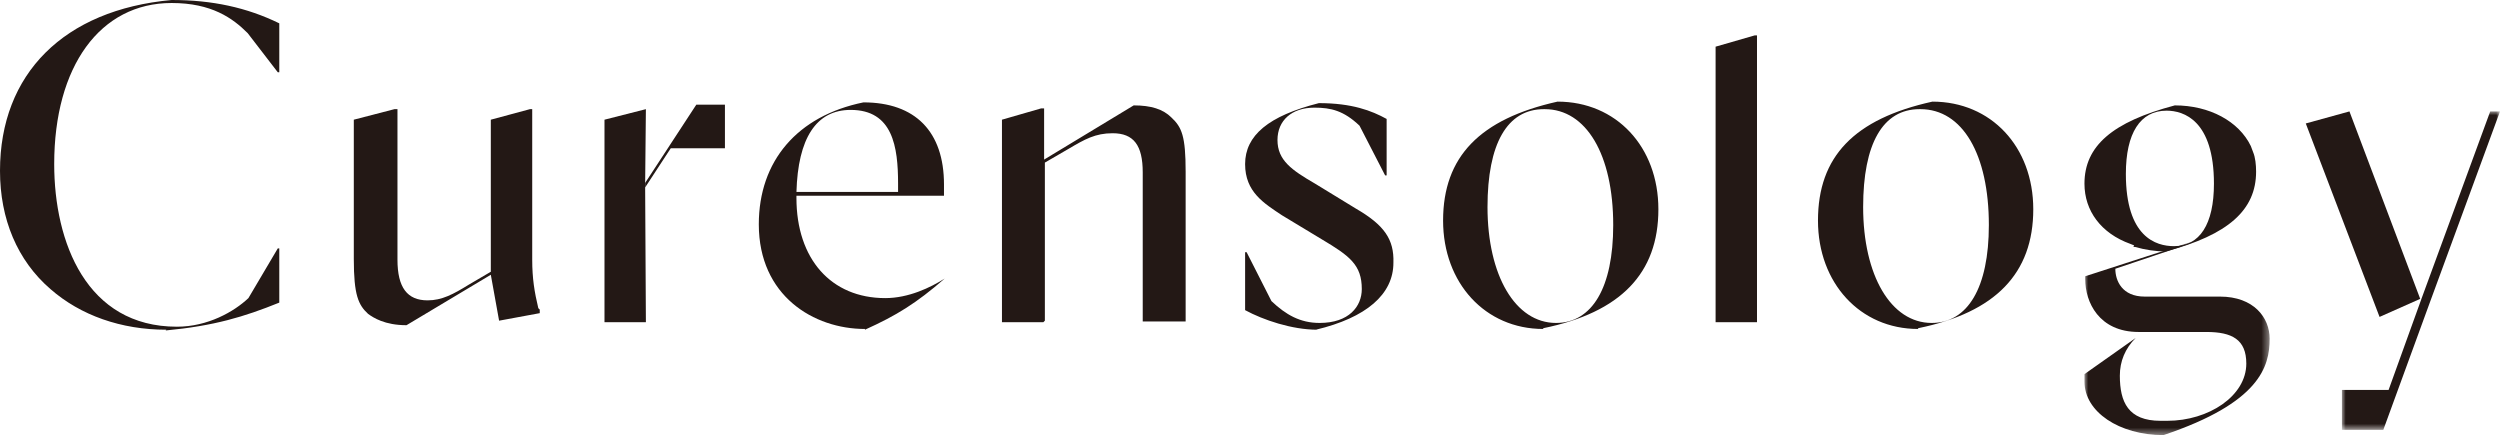
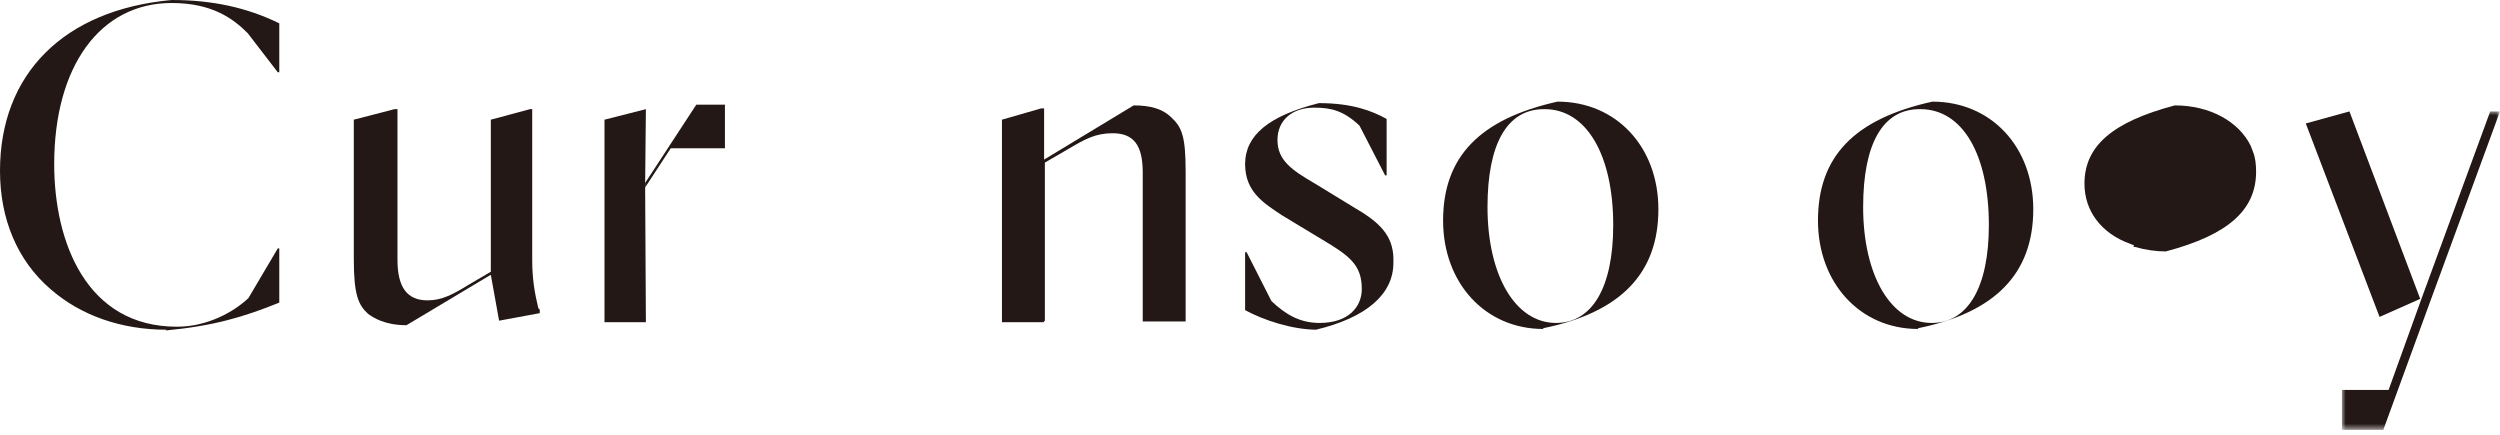
<svg xmlns="http://www.w3.org/2000/svg" id="_レイヤー_1" data-name="レイヤー_1" version="1.1" viewBox="0 0 332.1 57.8">
  <defs>
    <style>
      .st0 {
        mask: url(#mask);
      }

      .st1 {
        mask: url(#mask-1);
      }

      .st2 {
        fill: #231815;
      }

      .st3 {
        fill: #fff;
      }
    </style>
    <mask id="mask" x="311.1" y="14.8" width="21" height="42.3" maskUnits="userSpaceOnUse">
      <g id="mask-2">
        <polygon id="path-1" class="st3" points="332.1 57.1 332.1 14.8 311.1 14.8 311.1 57.1 332.1 57.1" />
      </g>
    </mask>
    <mask id="mask-1" x="276.9" y="32.3" width="24.6" height="25.6" maskUnits="userSpaceOnUse">
      <g id="mask-4">
        <polygon id="path-3" class="st3" points="276.9 57.8 301.5 57.8 301.5 32.3 276.9 32.3 276.9 57.8" />
      </g>
    </mask>
  </defs>
  <g id="_x30_4_x5F_EL_x5F_brands-curensology">
    <g id="Page-1">
      <path id="Fill-1" class="st2" d="M22.1,43.8c-6,0-11.4-1.9-15.4-5.4C2.3,34.6,0,29.1,0,22.7,0,9.8,8.5,1.3,22.8,0c5.4,0,10,1,14.3,3.1v6.5h-.2l-4-5.2h0c-2-2-4.8-4-10.1-4-9.5,0-15.6,8.4-15.6,21.4,0,10.4,4.3,21.6,16.3,21.6,4.1,0,7.6-2,9.5-3.8h0c0,0,3.9-6.6,3.9-6.6h.2v7.2c-4.7,1.9-8.7,3.1-15.1,3.7" />
      <polygon id="Fill-3" class="st2" points="80.3 42.8 80.3 15.9 85.8 14.5 85.7 24.6 85.7 24.6 85.8 42.8 80.3 42.8" />
-       <path id="Fill-5" class="st2" d="M113,14.6c-4.6,0-7,3.8-7.2,10.9h13.5s0-1.1,0-1.1c0-4.9-.7-9.8-6.3-9.8M114.9,43.7c-6.8,0-14.1-4.4-14.1-13.9,0-8.4,5.1-14.4,13.9-16.2,6.9,0,10.7,3.9,10.7,10.9v1.5h-19.6s0,.3,0,.3c0,8.1,4.6,13.3,11.8,13.3,3.1,0,6-1.4,7.9-2.6h0c-3.8,3.3-6.4,4.9-10.6,6.8" />
      <path id="Fill-7" class="st2" d="M175,43.8c-3.4,0-7.2-1.3-9.6-2.6v-7.7h.2l3.3,6.5h0c1.9,1.8,3.8,2.9,6.4,2.9,3.9,0,5.6-2.2,5.6-4.5,0-3.2-1.6-4.4-5.3-6.6l-5.3-3.2c-2.4-1.6-4.9-3.1-4.9-6.8,0-3.8,3.1-6.4,9.8-8.1,4.4,0,7,1,9,2.1v7.5h-.2l-3.4-6.6h0c-2.1-2-3.8-2.4-6-2.4-3,0-4.9,1.7-4.9,4.3,0,2.7,1.9,4,5,5.8l5.4,3.3c3.8,2.2,5.1,4.1,5,7.2,0,4.2-3.6,7.3-10.3,8.9" />
      <path id="Fill-9" class="st2" d="M205.1,14.5c-4.9,0-7.5,4.6-7.5,13,0,9.1,3.7,15.4,9.1,15.4,4.8,0,7.6-4.7,7.6-13,0-9.4-3.6-15.4-9.1-15.4M205,43.7c-7.7,0-13.3-6.1-13.3-14.4,0-8.5,4.9-13.5,15.2-15.8,7.8,0,13.4,6,13.4,14.3,0,8.5-5,13.7-15.3,15.8" />
-       <polygon id="Fill-11" class="st2" points="233.1 4.7 233.4 4.7 233.4 42.8 227.9 42.8 227.9 6.2 233.1 4.7" />
      <path id="Fill-13" class="st2" d="M255,14.5c-4.9,0-7.5,4.6-7.5,13,0,9.1,3.7,15.4,9.1,15.4,4.8,0,7.6-4.7,7.6-13,0-9.4-3.5-15.4-9.1-15.4M254.8,43.7c-7.7,0-13.3-6.1-13.3-14.4,0-8.5,4.8-13.5,15.2-15.8,7.8,0,13.4,6,13.4,14.3,0,8.5-5,13.7-15.3,15.8" />
-       <path id="Fill-15" class="st2" d="M287.8,14.7c-3.5,0-5.4,3-5.4,8.4,0,8.4,4,9.6,6.4,9.6,3.4,0,5.3-2.9,5.3-8.3,0-8.4-4-9.7-6.3-9.7M283.5,32.6l-.5-.2c-3.9-1.4-6.1-4.4-6.1-8,0-5,3.7-8.2,12-10.4,4.6,0,8.5,2.1,10.1,5.4l.3.8c.3.7.4,1.7.4,2.6,0,5.1-3.7,8.4-12,10.6-1.3,0-2.7-.2-4.1-.6h-.2" />
+       <path id="Fill-15" class="st2" d="M287.8,14.7M283.5,32.6l-.5-.2c-3.9-1.4-6.1-4.4-6.1-8,0-5,3.7-8.2,12-10.4,4.6,0,8.5,2.1,10.1,5.4l.3.8c.3.7.4,1.7.4,2.6,0,5.1-3.7,8.4-12,10.6-1.3,0-2.7-.2-4.1-.6h-.2" />
      <g id="Group-19">
        <g class="st0">
          <polygon id="Fill-17" class="st2" points="330.8 14.8 321.7 39.6 317.3 51.8 311.1 51.8 311.1 57.1 316.6 57.1 322.7 40.4 332.1 14.8 330.8 14.8" />
        </g>
      </g>
      <polygon id="Fill-20" class="st2" points="321.5 39.7 312.1 14.8 312.1 14.8 306.3 16.4 316.1 42.1 321.5 39.7" />
      <path id="Fill-22" class="st2" d="M65.2,36.1l-2.9,1.7c-2.1,1.3-3.6,2.1-5.5,2.1-2.7,0-4-1.7-4-5.4V14.5s-.4,0-.4,0l-5.4,1.4v18.5c0,4.8.6,6.1,1.9,7.3.7.5,2.2,1.5,5.1,1.5l11.2-6.7,1.1,6.1,5.4-1v-.5c-.1,0-.2-.2-.2-.2-.5-2.1-.8-3.9-.8-6.4V14.5s-.3,0-.3,0l-5.2,1.4v20.2h0Z" />
      <polygon id="Fill-24" class="st2" points="96.3 13.9 92.5 13.9 85.7 24.3 85.7 24.9 89.1 19.7 96.3 19.7 96.3 13.9" />
      <path id="Fill-26" class="st2" d="M138.6,42.8h-5.5s0-26.9,0-26.9l5.2-1.5h.4v6.8s11.9-7.2,11.9-7.2c2.3,0,3.9.5,5,1.6,1.4,1.3,1.9,2.5,1.9,7.2v19.9h-5.7v-19.5s0-.3,0-.3c0-3.6-1.2-5.2-4-5.2-2.3,0-3.7.8-5.9,2.1l-3.1,1.8v21h0Z" />
      <g id="Group-30">
        <g class="st1">
-           <path id="Fill-28" class="st2" d="M291.1,32.3l-10.1,3.4c0,1.6.9,3.7,3.9,3.7h10c4.5,0,6.6,2.8,6.6,5.6,0,3.7-1.3,8.5-14.1,12.8-5.9,0-10.5-3.1-10.5-7.1v-1s6.8-4.8,6.8-4.8c-1.4,1.4-2.1,3.1-2.1,5,0,3.5,1.1,6,5.4,6h.9c5.5,0,10.5-3.3,10.5-7.6,0-3.2-1.9-4.2-5.3-4.2h-9c-5.3,0-7.1-4-7.1-7v-.4s14.2-4.6,14.2-4.6h0Z" />
-         </g>
+           </g>
      </g>
    </g>
  </g>
</svg>